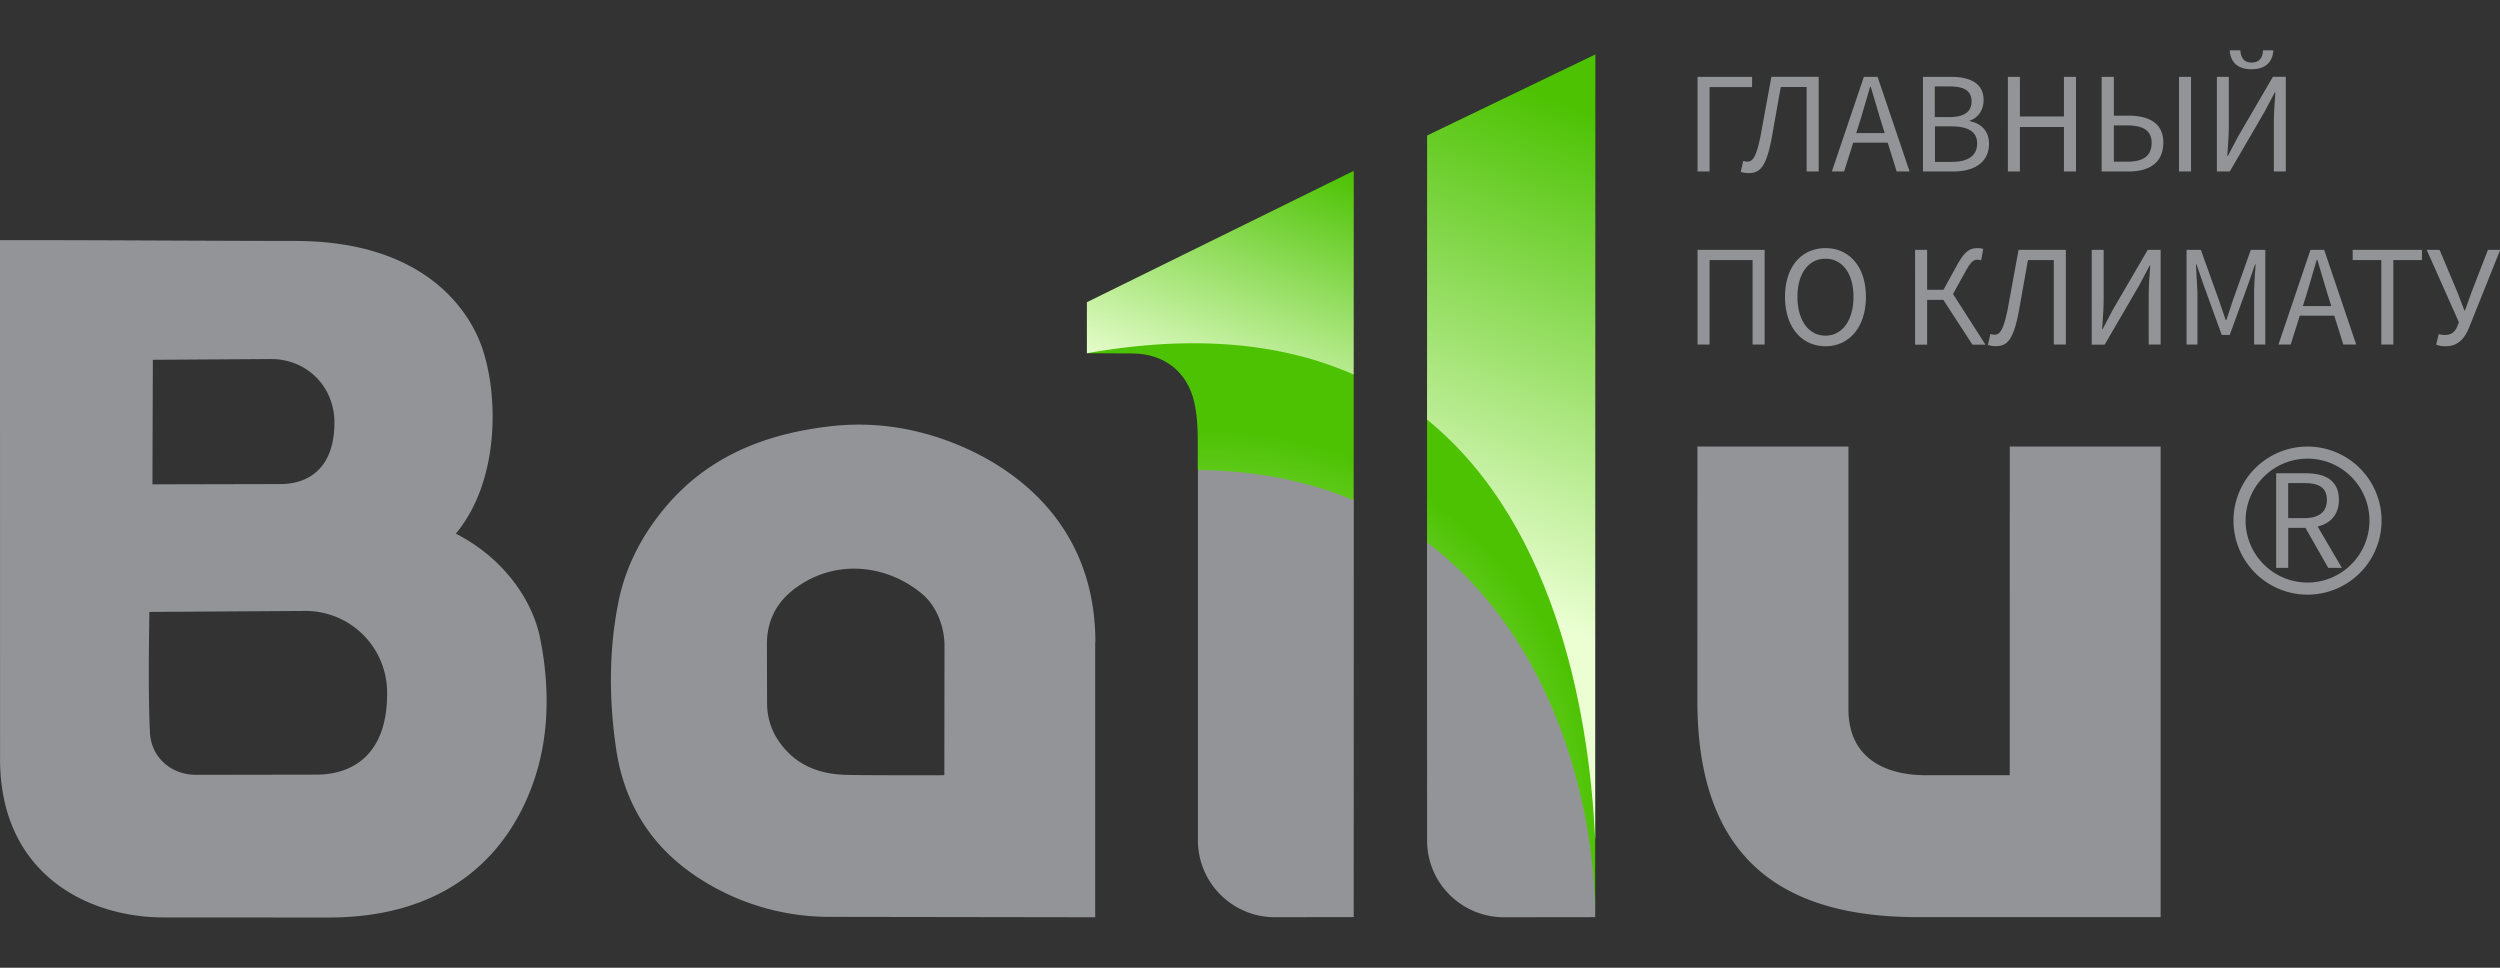
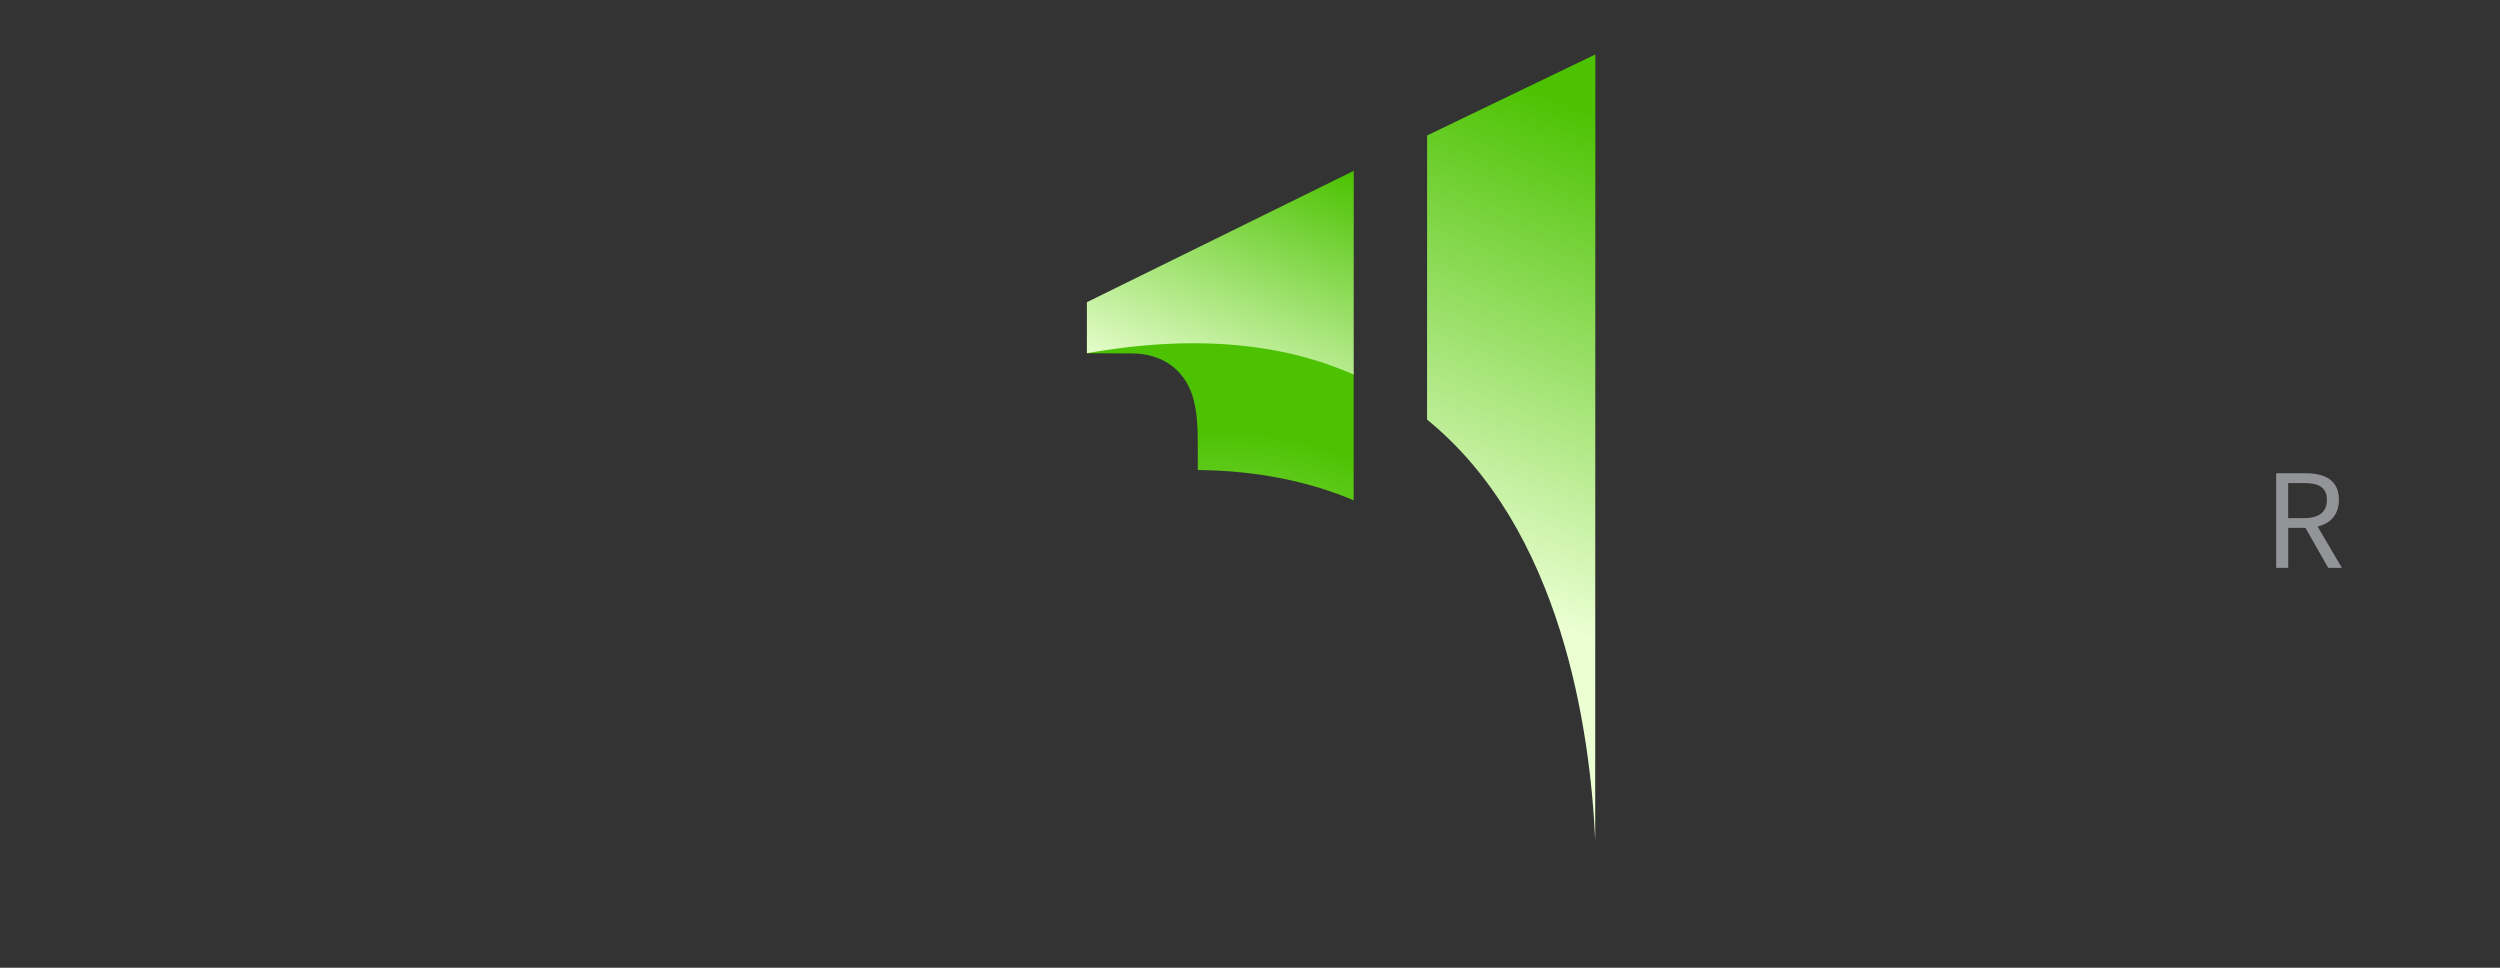
<svg xmlns="http://www.w3.org/2000/svg" viewBox="0 0 155 60">
  <rect x="0" y="0" width="155" height="60" fill="#333333" stroke="none" />
-   <path d="M67.913 39.812c0-7.222-4.888-10.86-8.997-12.42-2.447-.927-4.985-1.275-7.63-.94-4.043.5-7.566 1.948-10.196 5.193-1.363 1.682-2.322 3.557-2.748 5.686-.606 3.03-.586 6.093-.138 9.123.5 3.38 2.2 6.088 5.1 7.973a14.87 14.87 0 0 0 8.011 2.419l16.588.025V39.8zm-9.366 8.252c-2.23.005-5.118.005-6.145-.025-1.397-.042-2.692-.46-3.67-1.523-.74-.804-1.16-1.757-1.173-2.882l-.01-3.7c.004-1.56.682-2.706 1.87-3.544 2.543-1.795 5.678-1.314 7.76.44.902.76 1.4 2.066 1.38 3.3l-.01 7.935zm46.7-43.3h3.384v.632h-2.637v5.236h-.747V4.764zm2.678 5.896l.155-.687a.7.7 0 0 0 .25.047c.3 0 .54-.182.82-1.572l.676-3.685h2.932v5.868h-.747V5.396h-1.604l-.556 3.135c-.337 1.795-.72 2.2-1.423 2.2a1.37 1.37 0 0 1-.502-.078zm7.642-5.896h.843l1.985 5.868h-.8l-1.023-3.277-.587-1.977h-.036l-.58 1.977-1.034 3.277h-.76l1.985-5.868zm-.94 3.484h2.702v.596h-2.702V8.25zm4.593-3.484h1.742c1.193 0 2.02.406 2.02 1.437 0 .58-.3 1.095-.857 1.274v.036c.7.138 1.193.6 1.193 1.404 0 1.153-.913 1.717-2.22 1.717h-1.875V4.764zm1.616 2.497c.998 0 1.4-.368 1.4-.963 0-.685-.47-.94-1.377-.94h-.903V7.26h.87zm.152 2.778c1.003 0 1.595-.36 1.595-1.152 0-.723-.57-1.053-1.595-1.053h-1.02v2.206h1.02zm3.5-5.275h.747V7.22h2.73V4.764h.747v5.868h-.747v-2.76h-2.73v2.76h-.747V4.764zm5.824 0h.747V7.17h.9c1.3 0 2.166.485 2.166 1.66 0 1.252-.847 1.802-2.157 1.802h-1.666V4.764zm1.572 5.262c1 0 1.517-.355 1.517-1.18 0-.746-.52-1.073-1.54-1.073h-.803v2.252h.826zm3.213-5.262h.747v5.868h-.747V4.764zm2.35 0h.74V7.8c0 .614-.057 1.275-.095 1.867h.036l.633-1.204 2.158-3.7h.8v5.868h-.74V7.56c0-.614.057-1.24.095-1.833h-.036l-.633 1.2-2.158 3.704h-.8V4.764zm.814-1.644h.643c.018.416.2.76.7.76s.692-.345.7-.76h.643c-.04.598-.358 1.173-1.353 1.173s-1.312-.574-1.353-1.173zm-33.014 12.372h4.16v5.868h-.747v-5.236h-2.667v5.236h-.747v-5.868zm5.423 2.913c0-1.88 1.034-3.02 2.508-3.02s2.508 1.144 2.508 3.02-1.034 3.062-2.508 3.062-2.508-1.183-2.508-3.062zm4.245 0c0-1.462-.7-2.364-1.737-2.364s-1.737.902-1.737 2.364.7 2.406 1.737 2.406 1.737-.944 1.737-2.406zm3.82-2.913h.747v2.477h1.44l2.175 3.4h-.807l-1.804-2.778h-1.004v2.778h-.747V15.5zm1.675 2.63l.904-1.645c.486-.887.793-1.094 1.322-1.094.1 0 .235.018.322.055l-.126.7a.74.74 0 0 0-.212-.036c-.257 0-.415.103-.766.74l-.788 1.425-.656-.146zm2.84 3.268l.155-.687a.7.7 0 0 0 .25.047c.3 0 .54-.182.82-1.572l.676-3.685h2.932v5.868h-.747v-5.236h-1.604l-.556 3.135c-.337 1.795-.72 2.2-1.423 2.2a1.37 1.37 0 0 1-.502-.078zm6.437-5.898h.74v3.037c0 .614-.057 1.275-.095 1.867h.036l.633-1.204 2.158-3.7h.8v5.868h-.74V18.3c0-.614.057-1.24.095-1.833h-.036l-.633 1.2-2.158 3.704h-.8v-5.868zm5.866 0h.9l1.125 3.135.417 1.223h.036l.406-1.223 1.112-3.135h.9v5.868h-.694v-3.23c0-.5.057-1.216.095-1.735h-.036l-.466 1.338-1.105 3.035h-.495l-1.1-3.035-.465-1.338h-.036l.095 1.735v3.23h-.676v-5.868zm7.703 0h.843l1.985 5.868h-.8l-1.023-3.277-.587-1.977h-.036l-.58 1.977-1.034 3.277h-.76l1.985-5.868zm-.94 3.484h2.702v.596h-2.702v-.596zm5.324-2.852h-1.775v-.632h4.297v.632h-1.775v5.236h-.747v-5.236zm3.403 5.252l.155-.668c.096.036.2.06.374.06.38 0 .597-.144.754-.476l.128-.306-2-4.494h.8l1.095 2.6.444 1.156h.036l.415-1.156 1.007-2.6h.76l-1.922 4.802c-.294.727-.714 1.173-1.457 1.173-.26 0-.417-.03-.58-.1zM33.495 39.6c-.48-2.427-2.3-5.016-5.233-6.513 2.77-3.335 2.64-8.728 1.588-11.642-.806-2.232-3.564-6.506-11.554-6.506-4.386 0-13.974-.065-18.296-.05l.003 32.175c0 7.063 5.355 9.817 10.17 9.817l10.186.005c7.782 0 11.2-4.312 12.614-8.116 1.1-2.943 1.128-6.1.522-9.17zM9.478 22.307l7.334-.047c2.197.001 3.922 1.693 3.922 3.938 0 2.764-1.53 3.814-3.363 3.814l-7.92.018.026-7.723zm10.12 25.72l-7.496.012c-1.48-.022-2.717-1.056-2.803-2.602-.136-2.448-.036-7.498-.036-7.498l9.602-.06A5.06 5.06 0 0 1 24 43.035c0 3.62-2.004 4.993-4.403 4.993zm68.877-14.4l.004 18.492c.002 2.63 2.146 4.755 4.776 4.752l5.645-.007c0-22.118-7.08-26.993-10.426-23.237zm45.495-5.942h-9.364l-.002 20.378-5.2.001c-2.52 0-4.8-1.055-4.8-4.086V27.686h-9.364l-.003 15.776c0 10.14 5.65 13.4 13.666 13.4h15.056V27.686zm-59.7 1.458v22.972a4.77 4.77 0 0 0 4.776 4.752l4.884-.007.006-25.842c-3.5-7.5-9.667-1.875-9.667-1.875z" fill="#929497" />
  <radialGradient id="A" cx="74.821" cy="50.926" r="24.41" gradientUnits="userSpaceOnUse">
    <stop offset="0" stop-color="#ebffd3" />
    <stop offset="1" stop-color="#4cc202" />
  </radialGradient>
-   <path d="M98.902 52.104c0-54.33-10.426-26.1-10.426-26.1v7.623C96.3 39.513 98.9 49.907 98.9 56.865l.001-4.76z" fill="url(#A)" />
  <path d="M83.93 23.224C76.806 11.148 67.388 21.9 67.388 21.9l2.787.013c1.993 0 3.428 1.124 3.864 3.006.185.8.223 1.645.223 2.47l-.001 1.753c3.717.034 6.92.72 9.667 1.875v-7.795z" fill="url(#A)" />
  <linearGradient id="B" gradientUnits="userSpaceOnUse" x1="102.391" y1="8.374" x2="91.113" y2="36.725">
    <stop offset="0" stop-color="#4cc202" />
    <stop offset="1" stop-color="#ebffd3" />
  </linearGradient>
  <path d="M98.902 52.104l.01-48.73L88.48 8.4l-.003 17.615c8.364 6.8 10.12 19.28 10.426 26.1z" fill="url(#B)" />
  <linearGradient id="C" gradientUnits="userSpaceOnUse" x1="80.278" y1="9.368" x2="73.946" y2="25.286">
    <stop offset="0" stop-color="#4cc202" />
    <stop offset="1" stop-color="#ebffd3" />
  </linearGradient>
  <path d="M83.93 23.224l.003-12.632-16.546 8.144V21.9c6.91-1.227 12.316-.546 16.543 1.323z" fill="url(#C)" />
  <g fill="#929497">
-     <path d="M143.067 28.437c2.117 0 3.84 1.723 3.84 3.84s-1.723 3.84-3.84 3.84-3.84-1.723-3.84-3.84 1.723-3.84 3.84-3.84m0-.75a4.59 4.59 0 1 0 0 9.181 4.59 4.59 0 1 0 0-9.181z" />
    <path d="M141.122 29.343h1.838c1.195 0 2.053.43 2.053 1.65 0 1.172-.858 1.736-2.053 1.736h-1.09v2.48h-.747v-5.868zm1.73 2.782c.913 0 1.416-.37 1.416-1.13 0-.772-.503-1.046-1.416-1.046h-.984v2.176h.984zm-.04.4l.585-.386 1.8 3.07h-.846l-1.53-2.685z" />
  </g>
</svg>